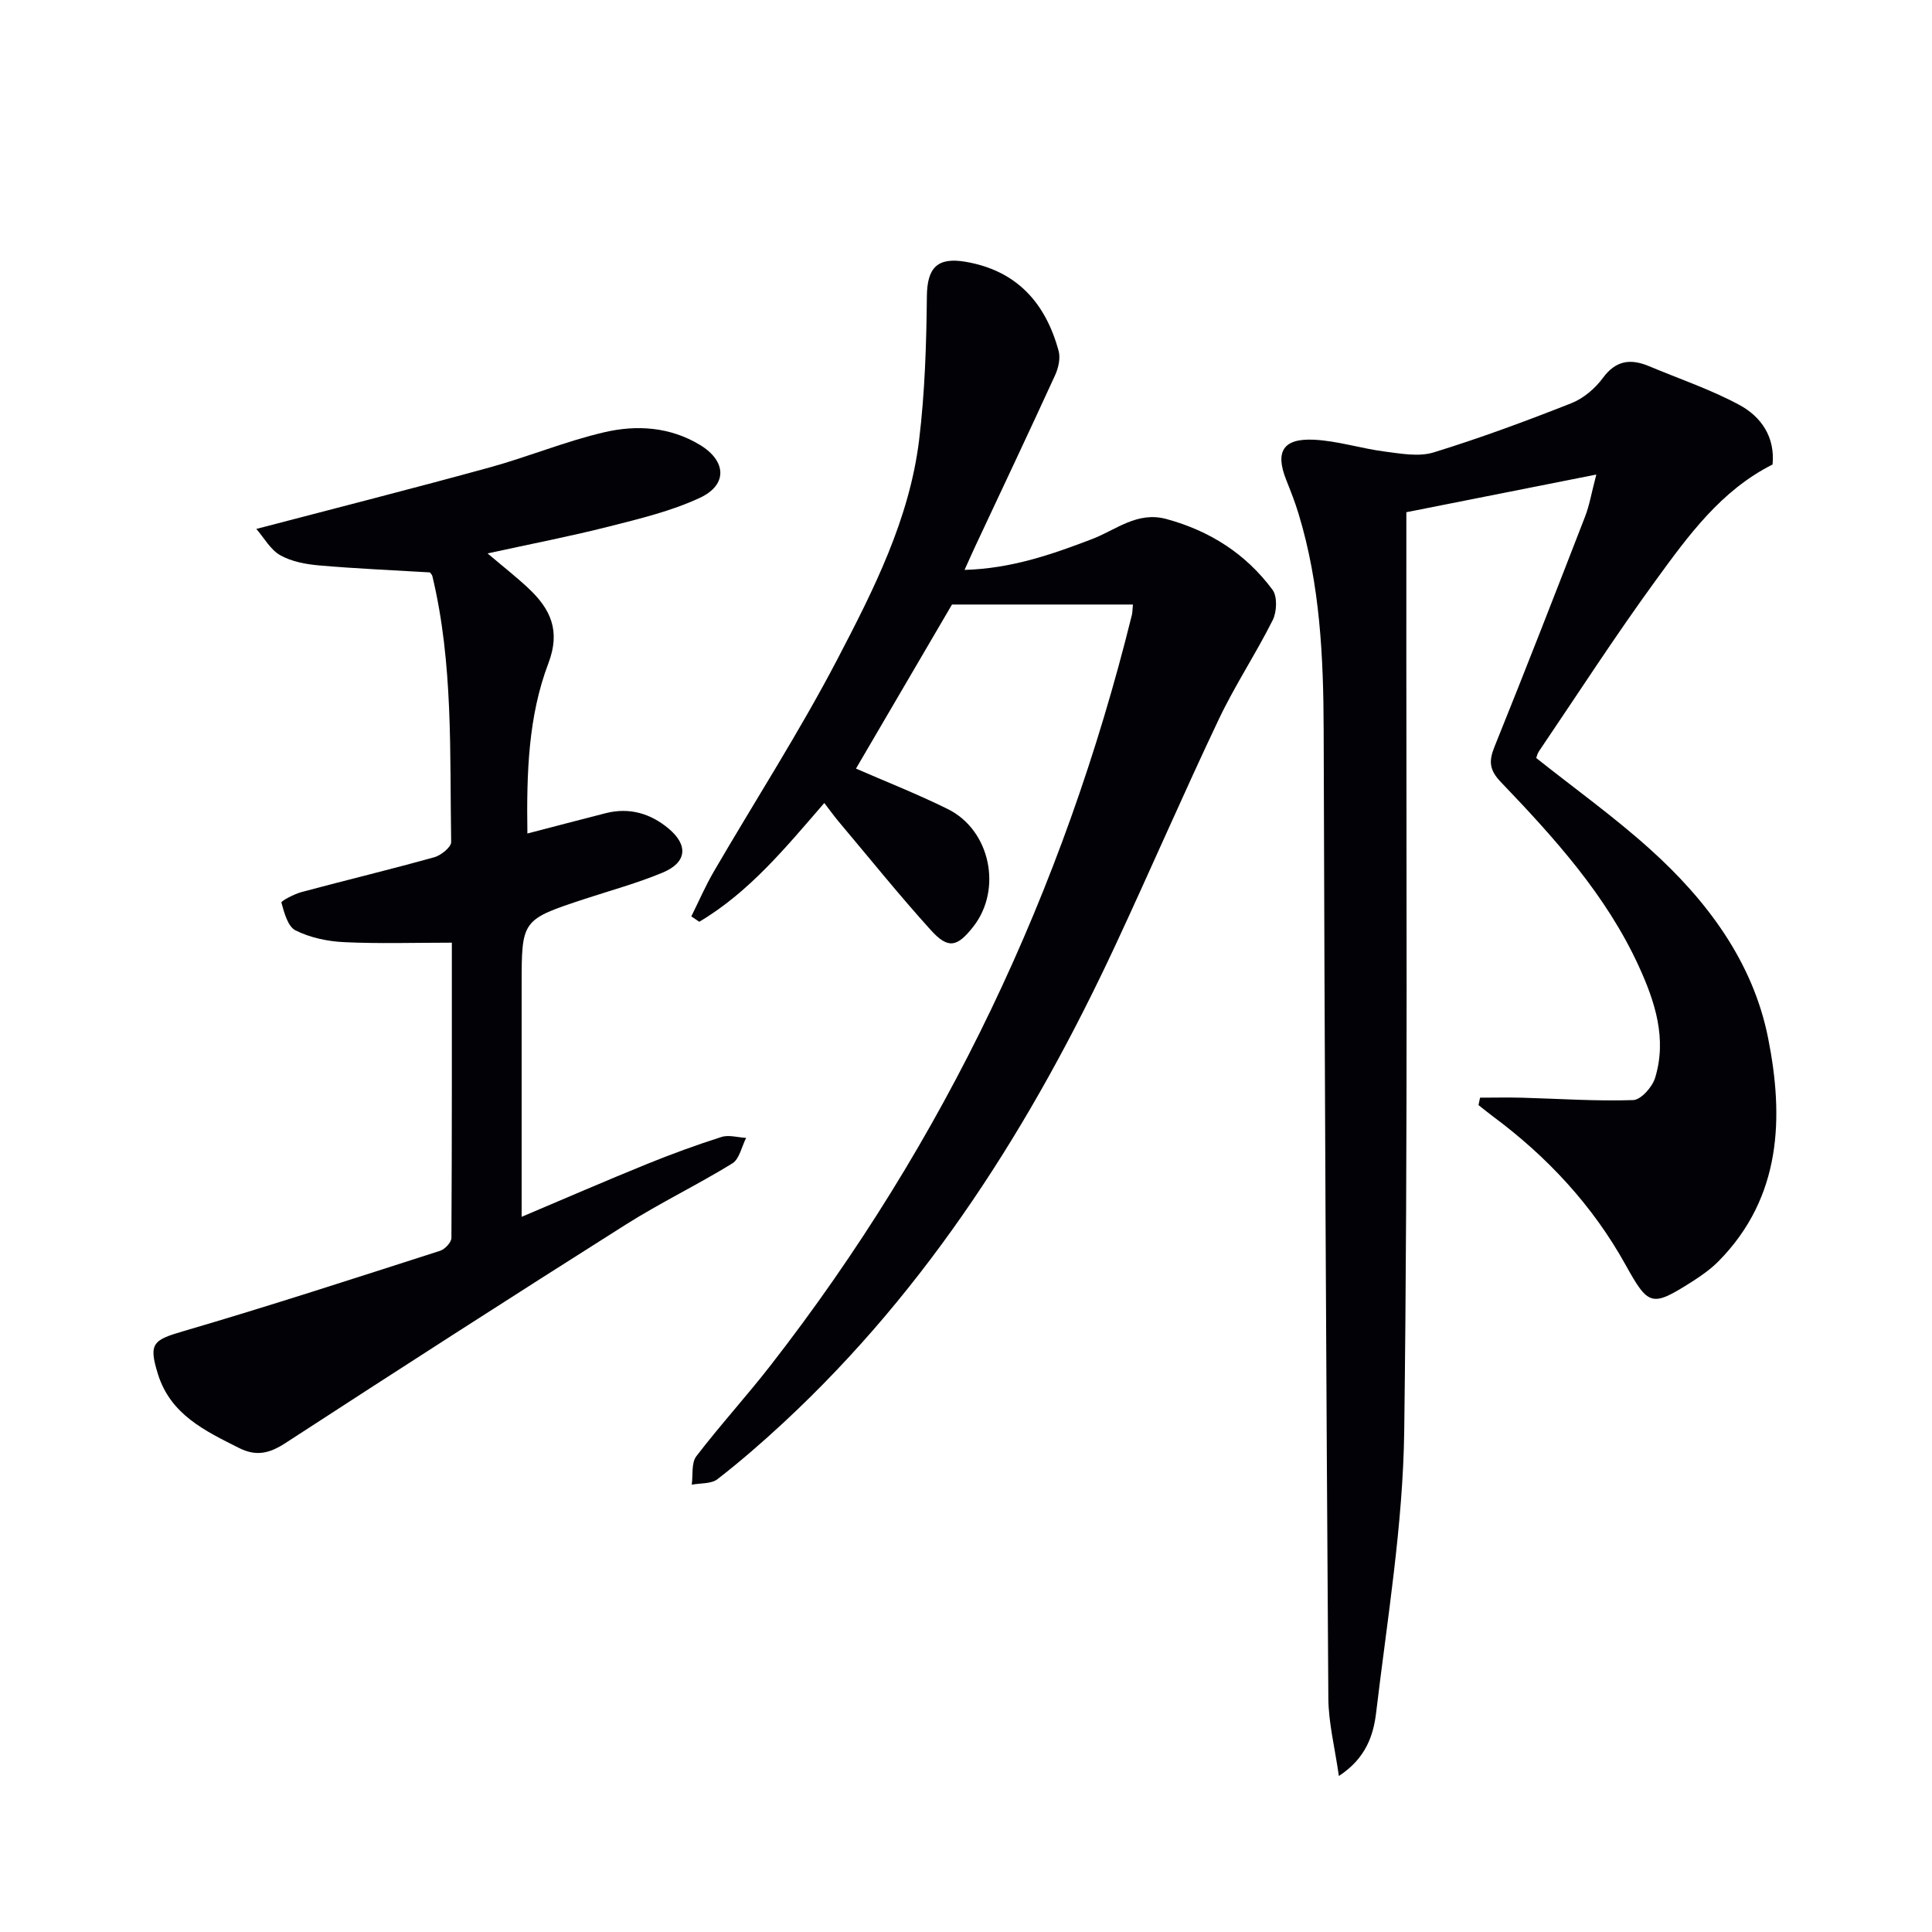
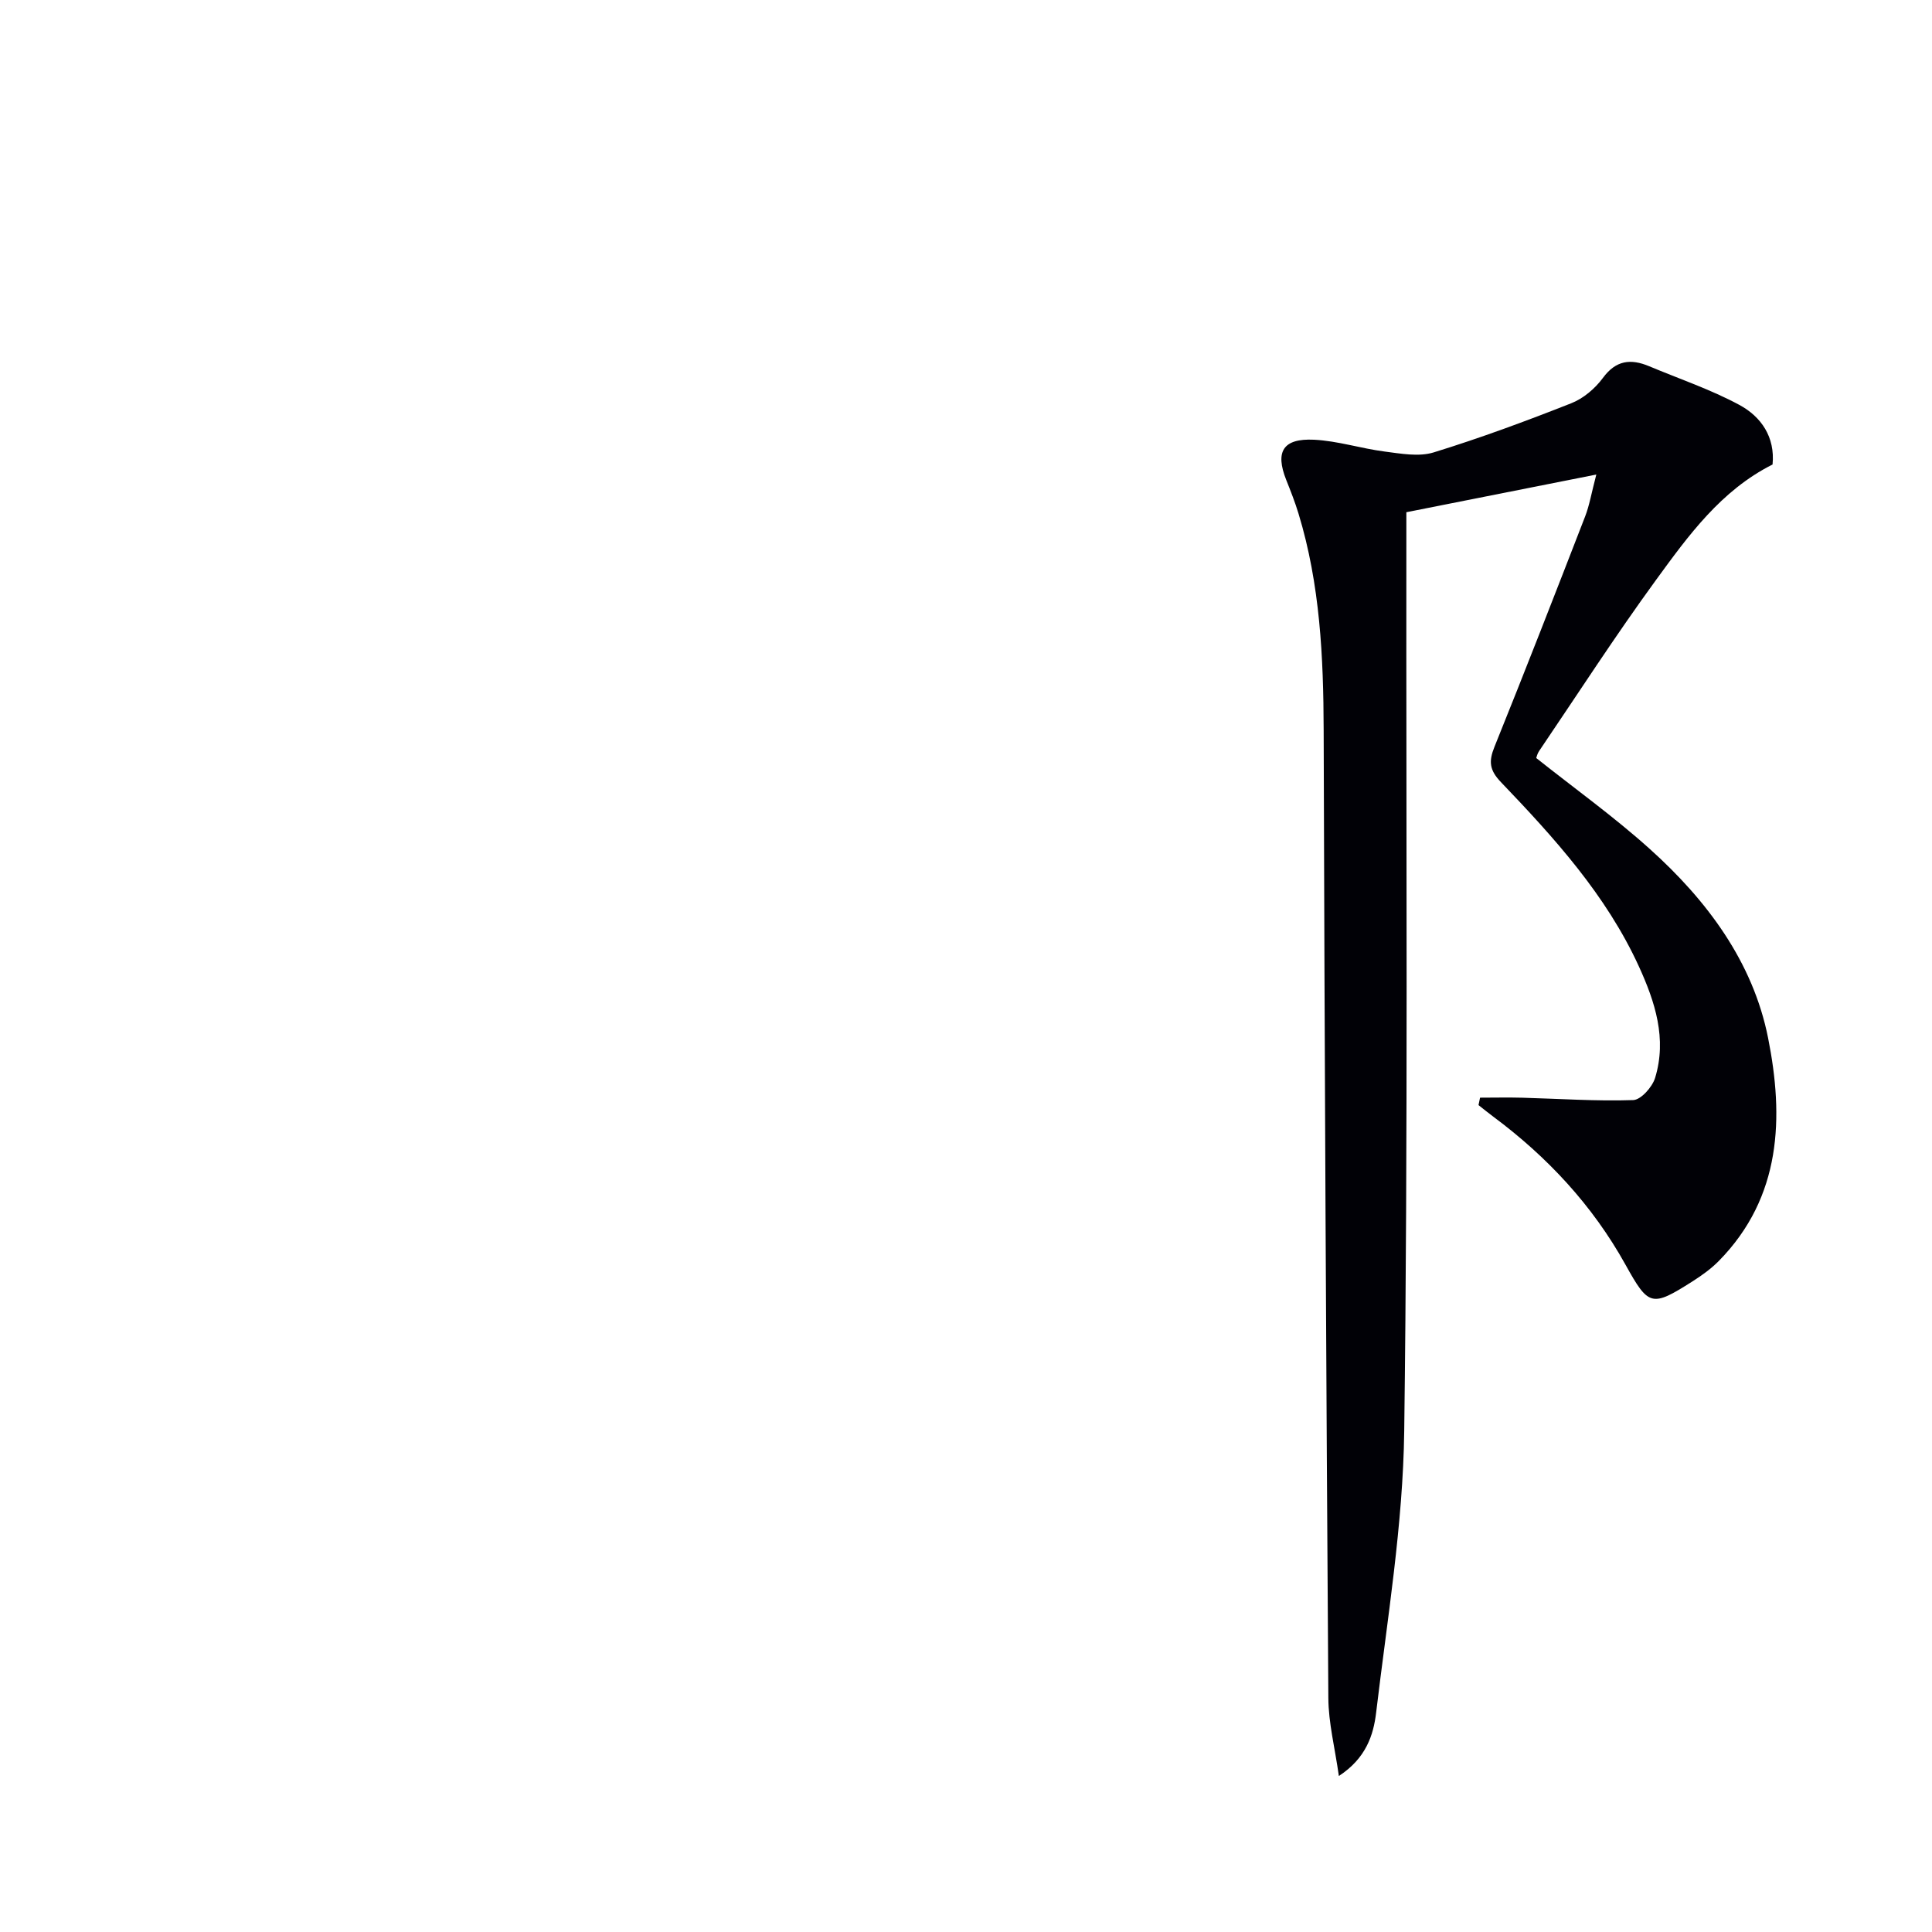
<svg xmlns="http://www.w3.org/2000/svg" enable-background="new 0 0 400 400" viewBox="0 0 400 400">
  <path d="m306.43 227.26c2.92 0 5.84-.07 8.76.01 7.65.21 15.31.75 22.94.49 1.61-.05 3.96-2.7 4.54-4.59 2.48-8.11 0-15.74-3.36-23.09-6.76-14.77-17.52-26.62-28.57-38.16-2.38-2.49-2.54-4.29-1.33-7.29 6.4-15.85 12.6-31.78 18.78-47.72.88-2.27 1.28-4.73 2.31-8.66-13.69 2.72-26.27 5.21-39.33 7.8v6.76c-.06 61.14.35 122.29-.44 183.42-.25 19.49-3.51 38.95-5.82 58.38-.55 4.6-2.08 9.41-7.71 13.09-.83-5.86-2.15-10.99-2.18-16.12-.45-66.78-.78-133.56-.97-200.35-.04-15.19-.74-30.23-5.2-44.87-.72-2.38-1.64-4.71-2.56-7.02-2.31-5.83-.67-8.61 5.76-8.3 4.91.24 9.74 1.82 14.65 2.45 3.35.43 7.04 1.12 10.11.18 9.64-2.97 19.12-6.48 28.5-10.18 2.51-.99 4.94-3.05 6.55-5.24 2.71-3.69 5.77-4.02 9.57-2.43 6.25 2.62 12.74 4.81 18.68 8.01 4.51 2.43 7.43 6.64 6.88 12.34-10.67 5.36-17.44 14.73-24.14 23.92-8.42 11.55-16.19 23.59-24.21 35.43-.36.53-.5 1.2-.58 1.42 7.98 6.34 16.1 12.16 23.48 18.8 11.85 10.64 21.38 23.38 24.52 39.14 3.28 16.44 2.81 32.93-10.17 46.16-1.61 1.64-3.55 3.03-5.5 4.27-8.45 5.37-9.06 5.15-13.85-3.47-6.82-12.28-16.17-22.32-27.4-30.67-1.03-.76-2.02-1.58-3.03-2.37.12-.5.22-1.02.32-1.54z" fill="#010106" />
-   <path d="m234.56 125.16c-12.83 0-25.19 0-37.46 0-6.35 10.86-13.1 22.38-19.88 33.97 6.02 2.63 12.65 5.23 19.01 8.38 8.82 4.36 11.33 16.63 5.28 24.34-3.34 4.26-5.2 4.69-8.79.72-6.58-7.27-12.73-14.93-19.05-22.43-.96-1.14-1.83-2.36-3.01-3.89-7.94 9.17-15.52 18.45-25.88 24.59-.55-.37-1.1-.74-1.65-1.11 1.54-3.1 2.92-6.3 4.66-9.29 8.52-14.63 17.72-28.9 25.55-43.89 7.51-14.38 14.97-29.08 16.96-45.52 1.19-9.82 1.5-19.79 1.6-29.7.06-5.86 2.13-8.14 8.02-7.13 10.61 1.82 16.56 8.53 19.26 18.47.41 1.53-.06 3.56-.76 5.07-5.4 11.79-10.95 23.51-16.45 35.25-.69 1.47-1.34 2.95-2.27 5 9.68-.27 18.06-3.19 26.4-6.38 4.97-1.9 9.35-5.8 15.4-4.15 9 2.45 16.45 7.21 21.96 14.65 1.03 1.39.9 4.55.05 6.26-3.49 6.98-7.85 13.54-11.19 20.59-7.33 15.44-14.12 31.14-21.34 46.64-17.22 36.95-38.66 71.01-68.8 98.98-4.39 4.07-8.92 8.01-13.64 11.67-1.29 1-3.52.79-5.32 1.14.28-1.99-.12-4.5.95-5.89 4.95-6.47 10.47-12.5 15.47-18.94 36.04-46.34 60.6-98.23 74.68-155.15.14-.47.12-.96.24-2.25z" fill="#010106" />
-   <path d="m93.55 195.17c-7.81 0-15.09.24-22.35-.11-3.4-.16-7-.93-10.01-2.43-1.6-.79-2.35-3.67-2.93-5.76-.09-.33 2.64-1.77 4.21-2.19 9.14-2.45 18.34-4.66 27.45-7.2 1.4-.39 3.5-2.09 3.49-3.15-.31-18.42.46-36.94-3.9-55.08-.07-.3-.37-.54-.51-.74-7.66-.46-15.28-.78-22.87-1.44-2.76-.24-5.74-.78-8.1-2.11-2.04-1.15-3.35-3.6-4.96-5.45 16.98-4.45 32.7-8.44 48.33-12.74 7.97-2.19 15.68-5.41 23.72-7.28 6.7-1.56 13.61-1.13 19.82 2.64 5.45 3.31 5.75 8.24-.04 10.94-5.93 2.76-12.47 4.33-18.86 5.95-7.99 2.03-16.11 3.59-25.09 5.56 3.31 2.81 5.99 4.9 8.46 7.22 4.54 4.26 6.7 8.74 4.14 15.49-4.17 10.96-4.55 22.65-4.36 35.28 5.8-1.51 11-2.88 16.22-4.21 4.89-1.24 9.24.04 13.01 3.18 4.15 3.47 3.78 7.05-1.24 9.13-5.19 2.16-10.66 3.66-16.01 5.41-13.17 4.34-13.17 4.33-13.17 17.94v47.91c8.88-3.76 17.36-7.44 25.92-10.92 5.07-2.06 10.23-3.95 15.45-5.61 1.53-.49 3.4.1 5.11.19-.93 1.8-1.38 4.37-2.86 5.28-7.21 4.44-14.9 8.14-22.05 12.66-23.6 14.92-47.08 30.03-70.49 45.25-3.28 2.13-6.02 2.81-9.61 1-7.05-3.55-14.15-6.9-16.77-15.28-1.99-6.38-1.02-7.06 5.29-8.9 17.81-5.21 35.47-10.97 53.14-16.64.99-.32 2.32-1.74 2.33-2.65.12-20.64.09-41.27.09-61.14z" fill="#010106" />
</svg>